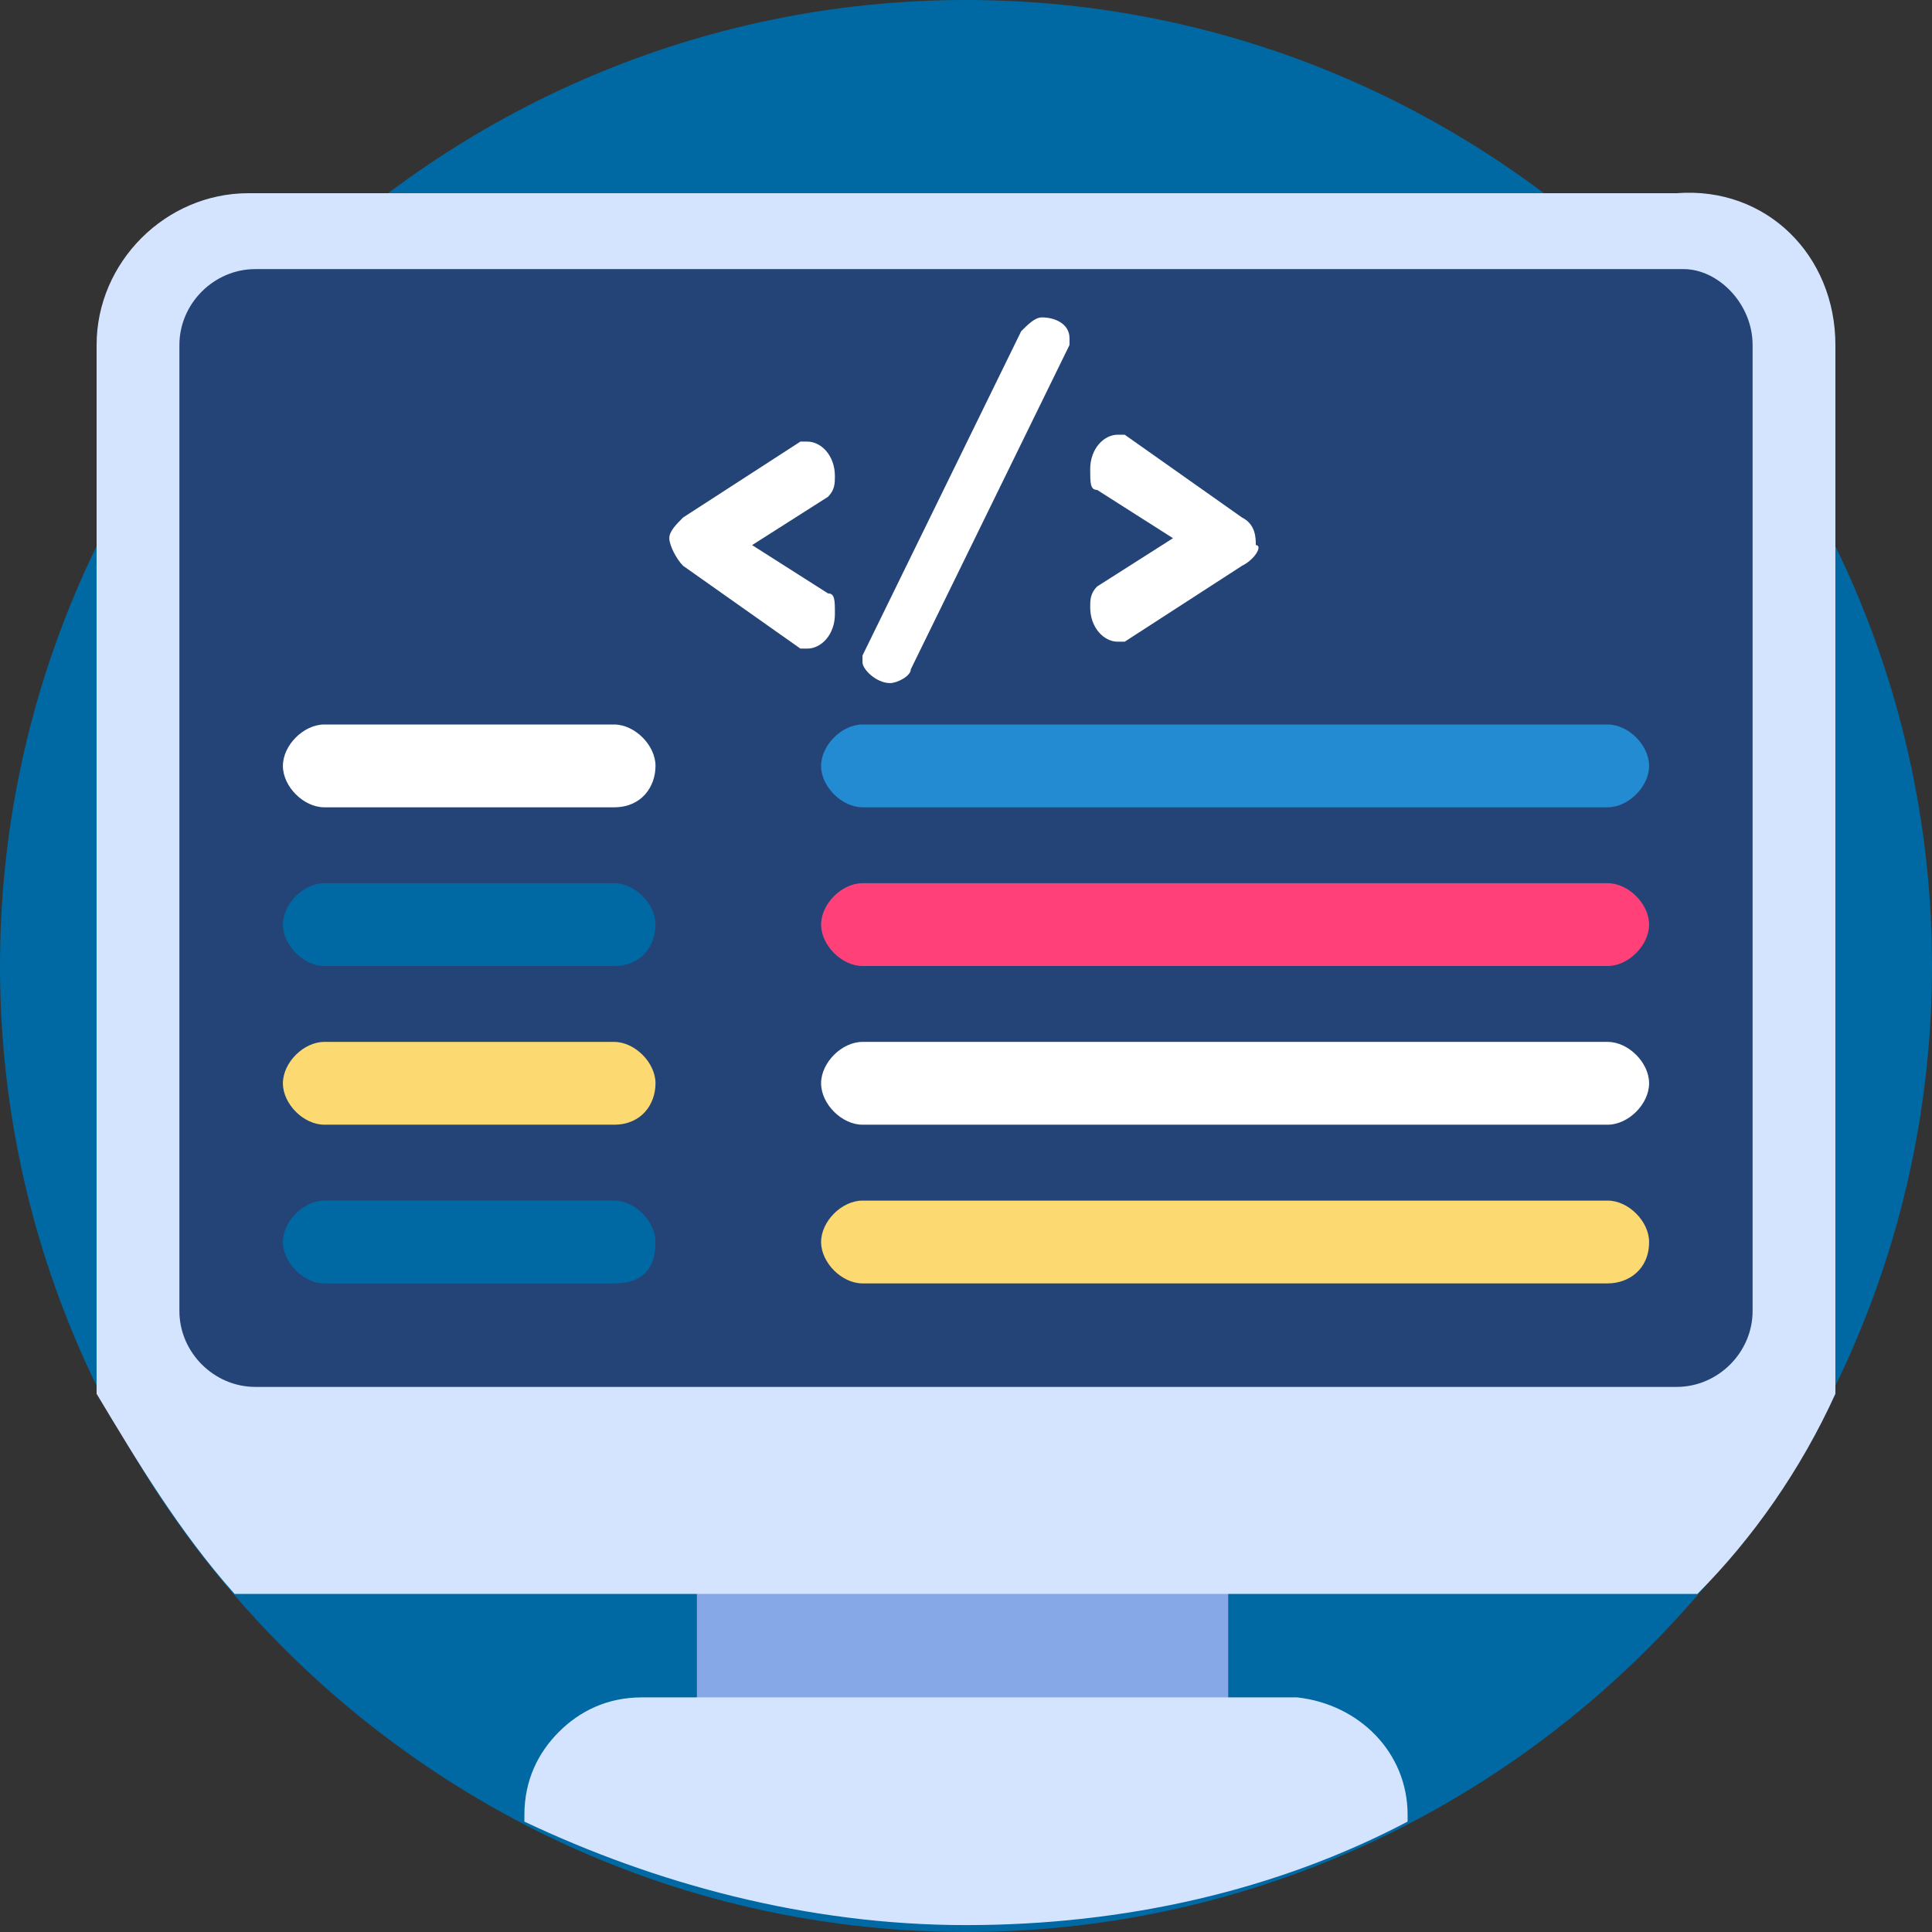
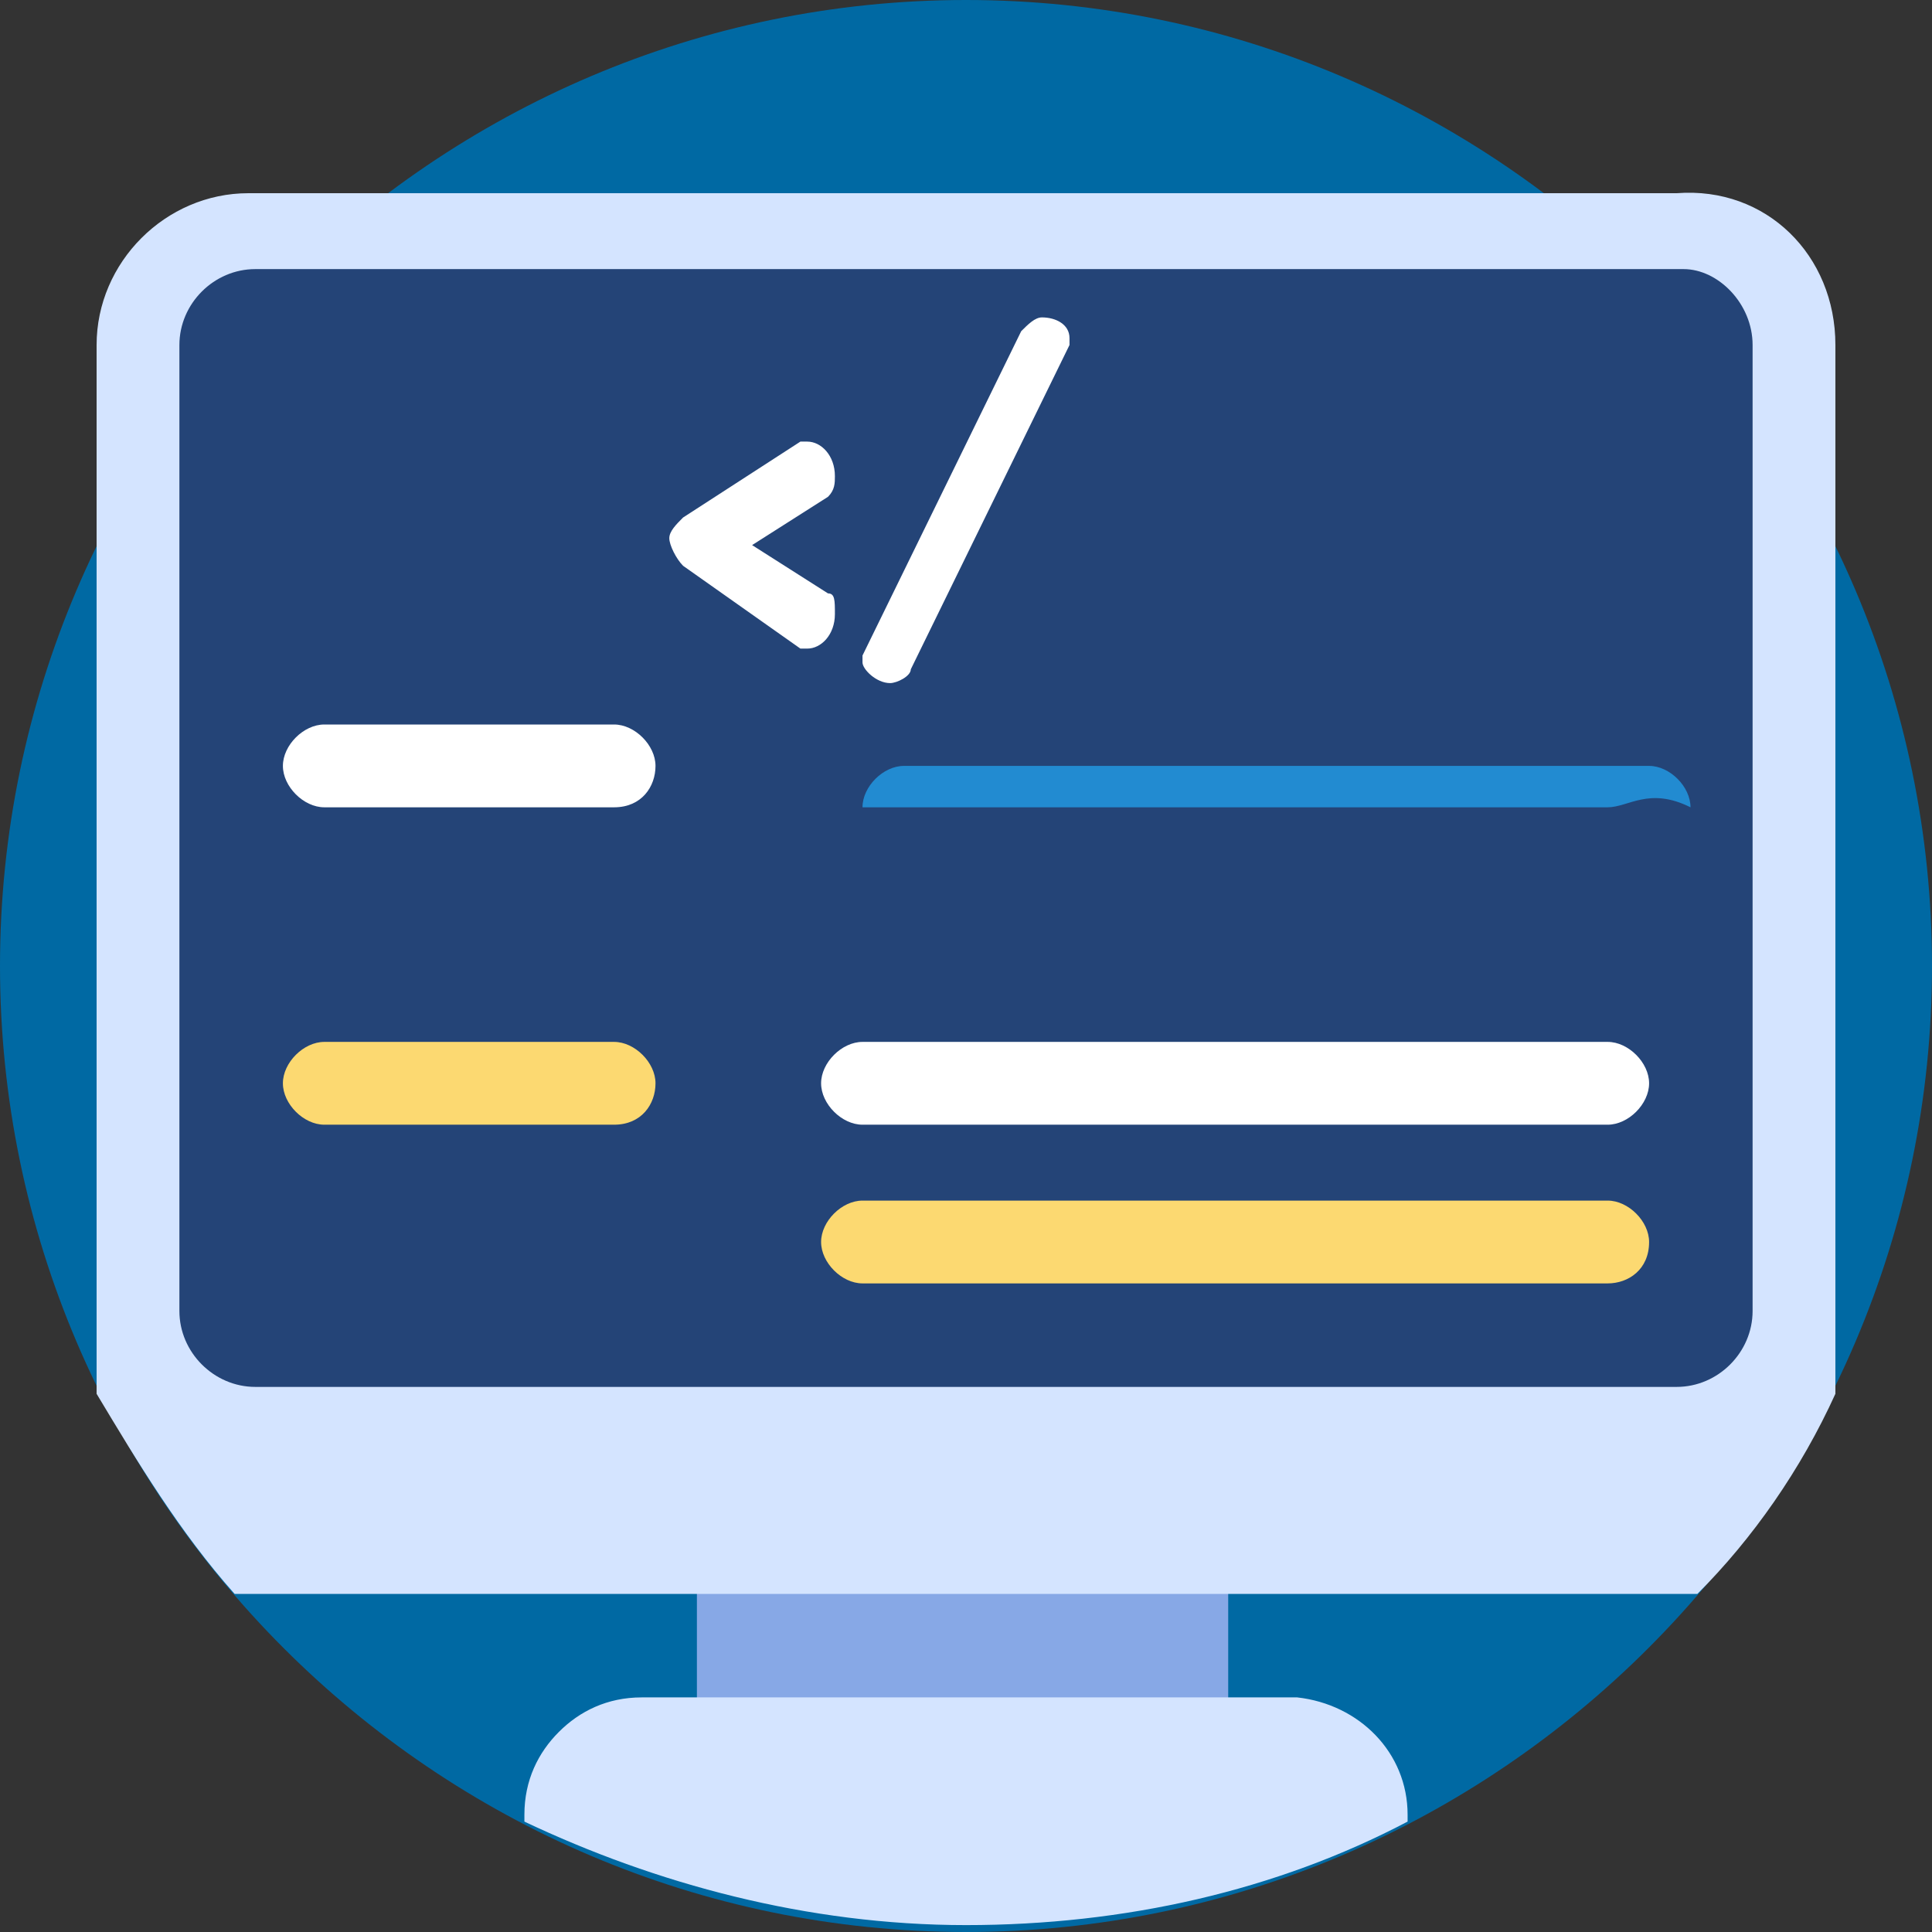
<svg xmlns="http://www.w3.org/2000/svg" version="1.1" id="Layer_1" x="0px" y="0px" width="28px" height="28px" viewBox="0 0 28 28" style="enable-background:new 0 0 28 28;" xml:space="preserve">
  <rect x="0" y="0" width="28" height="28" fill="#333333" stroke="none" />
  <style type="text/css">
	.st0{fill:#0069A3;}
	.st1{fill:#87A8E6;}
	.st2{fill:#D4E4FF;}
	.st3{fill:#244477;}
	.st4{fill:#FFFFFF;}
	.st5{fill:#FCD971;}
	.st6{fill:#228BD1;}
	.st7{fill:#FF4079;}
</style>
  <g>
    <path class="st0" d="M28,14c0,7.7-6.3,14-14,14S0,21.7,0,14S6.3,0,14,0S28,6.3,28,14z" />
    <path class="st1" d="M10.1,22.2h7.7v3.4h-7.7V22.2z" />
    <path class="st2" d="M26.6,5v15.2c-0.5,1.1-1.2,2.1-2,2.9c-0.1,0-0.2,0-0.3,0H3.7c-0.1,0-0.2,0-0.3,0c-0.8-0.9-1.4-1.9-2-2.9V5   c0-1.2,1-2.2,2.2-2.2h20.7C25.6,2.7,26.6,3.7,26.6,5z" />
    <path class="st3" d="M25.4,5v14c0,0.6-0.5,1.1-1.1,1.1H3.7c-0.6,0-1.1-0.5-1.1-1.1V5c0-0.6,0.5-1.1,1.1-1.1h20.7   C24.9,3.9,25.4,4.4,25.4,5z" />
    <path class="st2" d="M20.4,26.3c0,0,0,0.1,0,0.1c-1.9,1-4.1,1.5-6.4,1.5c-2.3,0-4.5-0.6-6.4-1.5c0,0,0-0.1,0-0.1   c0-0.5,0.2-0.9,0.5-1.2s0.7-0.5,1.2-0.5h9.5C19.7,24.7,20.4,25.4,20.4,26.3z" />
    <path class="st4" d="M8.9,11.7H4.7c-0.3,0-0.6-0.3-0.6-0.6c0-0.3,0.3-0.6,0.6-0.6h4.2c0.3,0,0.6,0.3,0.6,0.6   C9.5,11.4,9.3,11.7,8.9,11.7z" />
-     <path class="st0" d="M8.9,14H4.7c-0.3,0-0.6-0.3-0.6-0.6c0-0.3,0.3-0.6,0.6-0.6h4.2c0.3,0,0.6,0.3,0.6,0.6C9.5,13.7,9.3,14,8.9,14z   " />
    <path class="st5" d="M8.9,16.3H4.7c-0.3,0-0.6-0.3-0.6-0.6c0-0.3,0.3-0.6,0.6-0.6h4.2c0.3,0,0.6,0.3,0.6,0.6   C9.5,16,9.3,16.3,8.9,16.3z" />
-     <path class="st0" d="M8.9,18.6H4.7c-0.3,0-0.6-0.3-0.6-0.6c0-0.3,0.3-0.6,0.6-0.6h4.2c0.3,0,0.6,0.3,0.6,0.6   C9.5,18.4,9.3,18.6,8.9,18.6z" />
-     <path class="st6" d="M23.3,11.7H12.5c-0.3,0-0.6-0.3-0.6-0.6c0-0.3,0.3-0.6,0.6-0.6h10.8c0.3,0,0.6,0.3,0.6,0.6   C23.9,11.4,23.6,11.7,23.3,11.7z" />
-     <path class="st7" d="M23.3,14H12.5c-0.3,0-0.6-0.3-0.6-0.6c0-0.3,0.3-0.6,0.6-0.6h10.8c0.3,0,0.6,0.3,0.6,0.6   C23.9,13.7,23.6,14,23.3,14z" />
+     <path class="st6" d="M23.3,11.7H12.5c0-0.3,0.3-0.6,0.6-0.6h10.8c0.3,0,0.6,0.3,0.6,0.6   C23.9,11.4,23.6,11.7,23.3,11.7z" />
    <path class="st4" d="M23.3,16.3H12.5c-0.3,0-0.6-0.3-0.6-0.6c0-0.3,0.3-0.6,0.6-0.6h10.8c0.3,0,0.6,0.3,0.6,0.6   C23.9,16,23.6,16.3,23.3,16.3z" />
    <path class="st5" d="M23.3,18.6H12.5c-0.3,0-0.6-0.3-0.6-0.6c0-0.3,0.3-0.6,0.6-0.6h10.8c0.3,0,0.6,0.3,0.6,0.6   C23.9,18.4,23.6,18.6,23.3,18.6z" />
    <g>
      <path class="st4" d="M9.9,7.5l1.7-1.1c0,0,0.1,0,0.1,0c0.2,0,0.4,0.2,0.4,0.5c0,0.1,0,0.2-0.1,0.3l-1.1,0.7L12,8.6    c0.1,0,0.1,0.1,0.1,0.3c0,0.3-0.2,0.5-0.4,0.5c0,0-0.1,0-0.1,0L9.9,8.2C9.8,8.1,9.7,7.9,9.7,7.8S9.8,7.6,9.9,7.5z" />
      <path class="st4" d="M15.5,4.9c0,0,0,0.1,0,0.1l-2.3,4.7c0,0.1-0.2,0.2-0.3,0.2c-0.2,0-0.4-0.2-0.4-0.3c0,0,0-0.1,0-0.1l2.3-4.7    c0.1-0.1,0.2-0.2,0.3-0.2C15.3,4.6,15.5,4.7,15.5,4.9z" />
-       <path class="st4" d="M18,8.2l-1.7,1.1c0,0-0.1,0-0.1,0c-0.2,0-0.4-0.2-0.4-0.5c0-0.1,0-0.2,0.1-0.3l1.1-0.7l-1.1-0.7    c-0.1,0-0.1-0.1-0.1-0.3c0-0.3,0.2-0.5,0.4-0.5c0,0,0.1,0,0.1,0L18,7.5c0.2,0.1,0.2,0.3,0.2,0.4C18.3,7.9,18.2,8.1,18,8.2z" />
    </g>
  </g>
</svg>